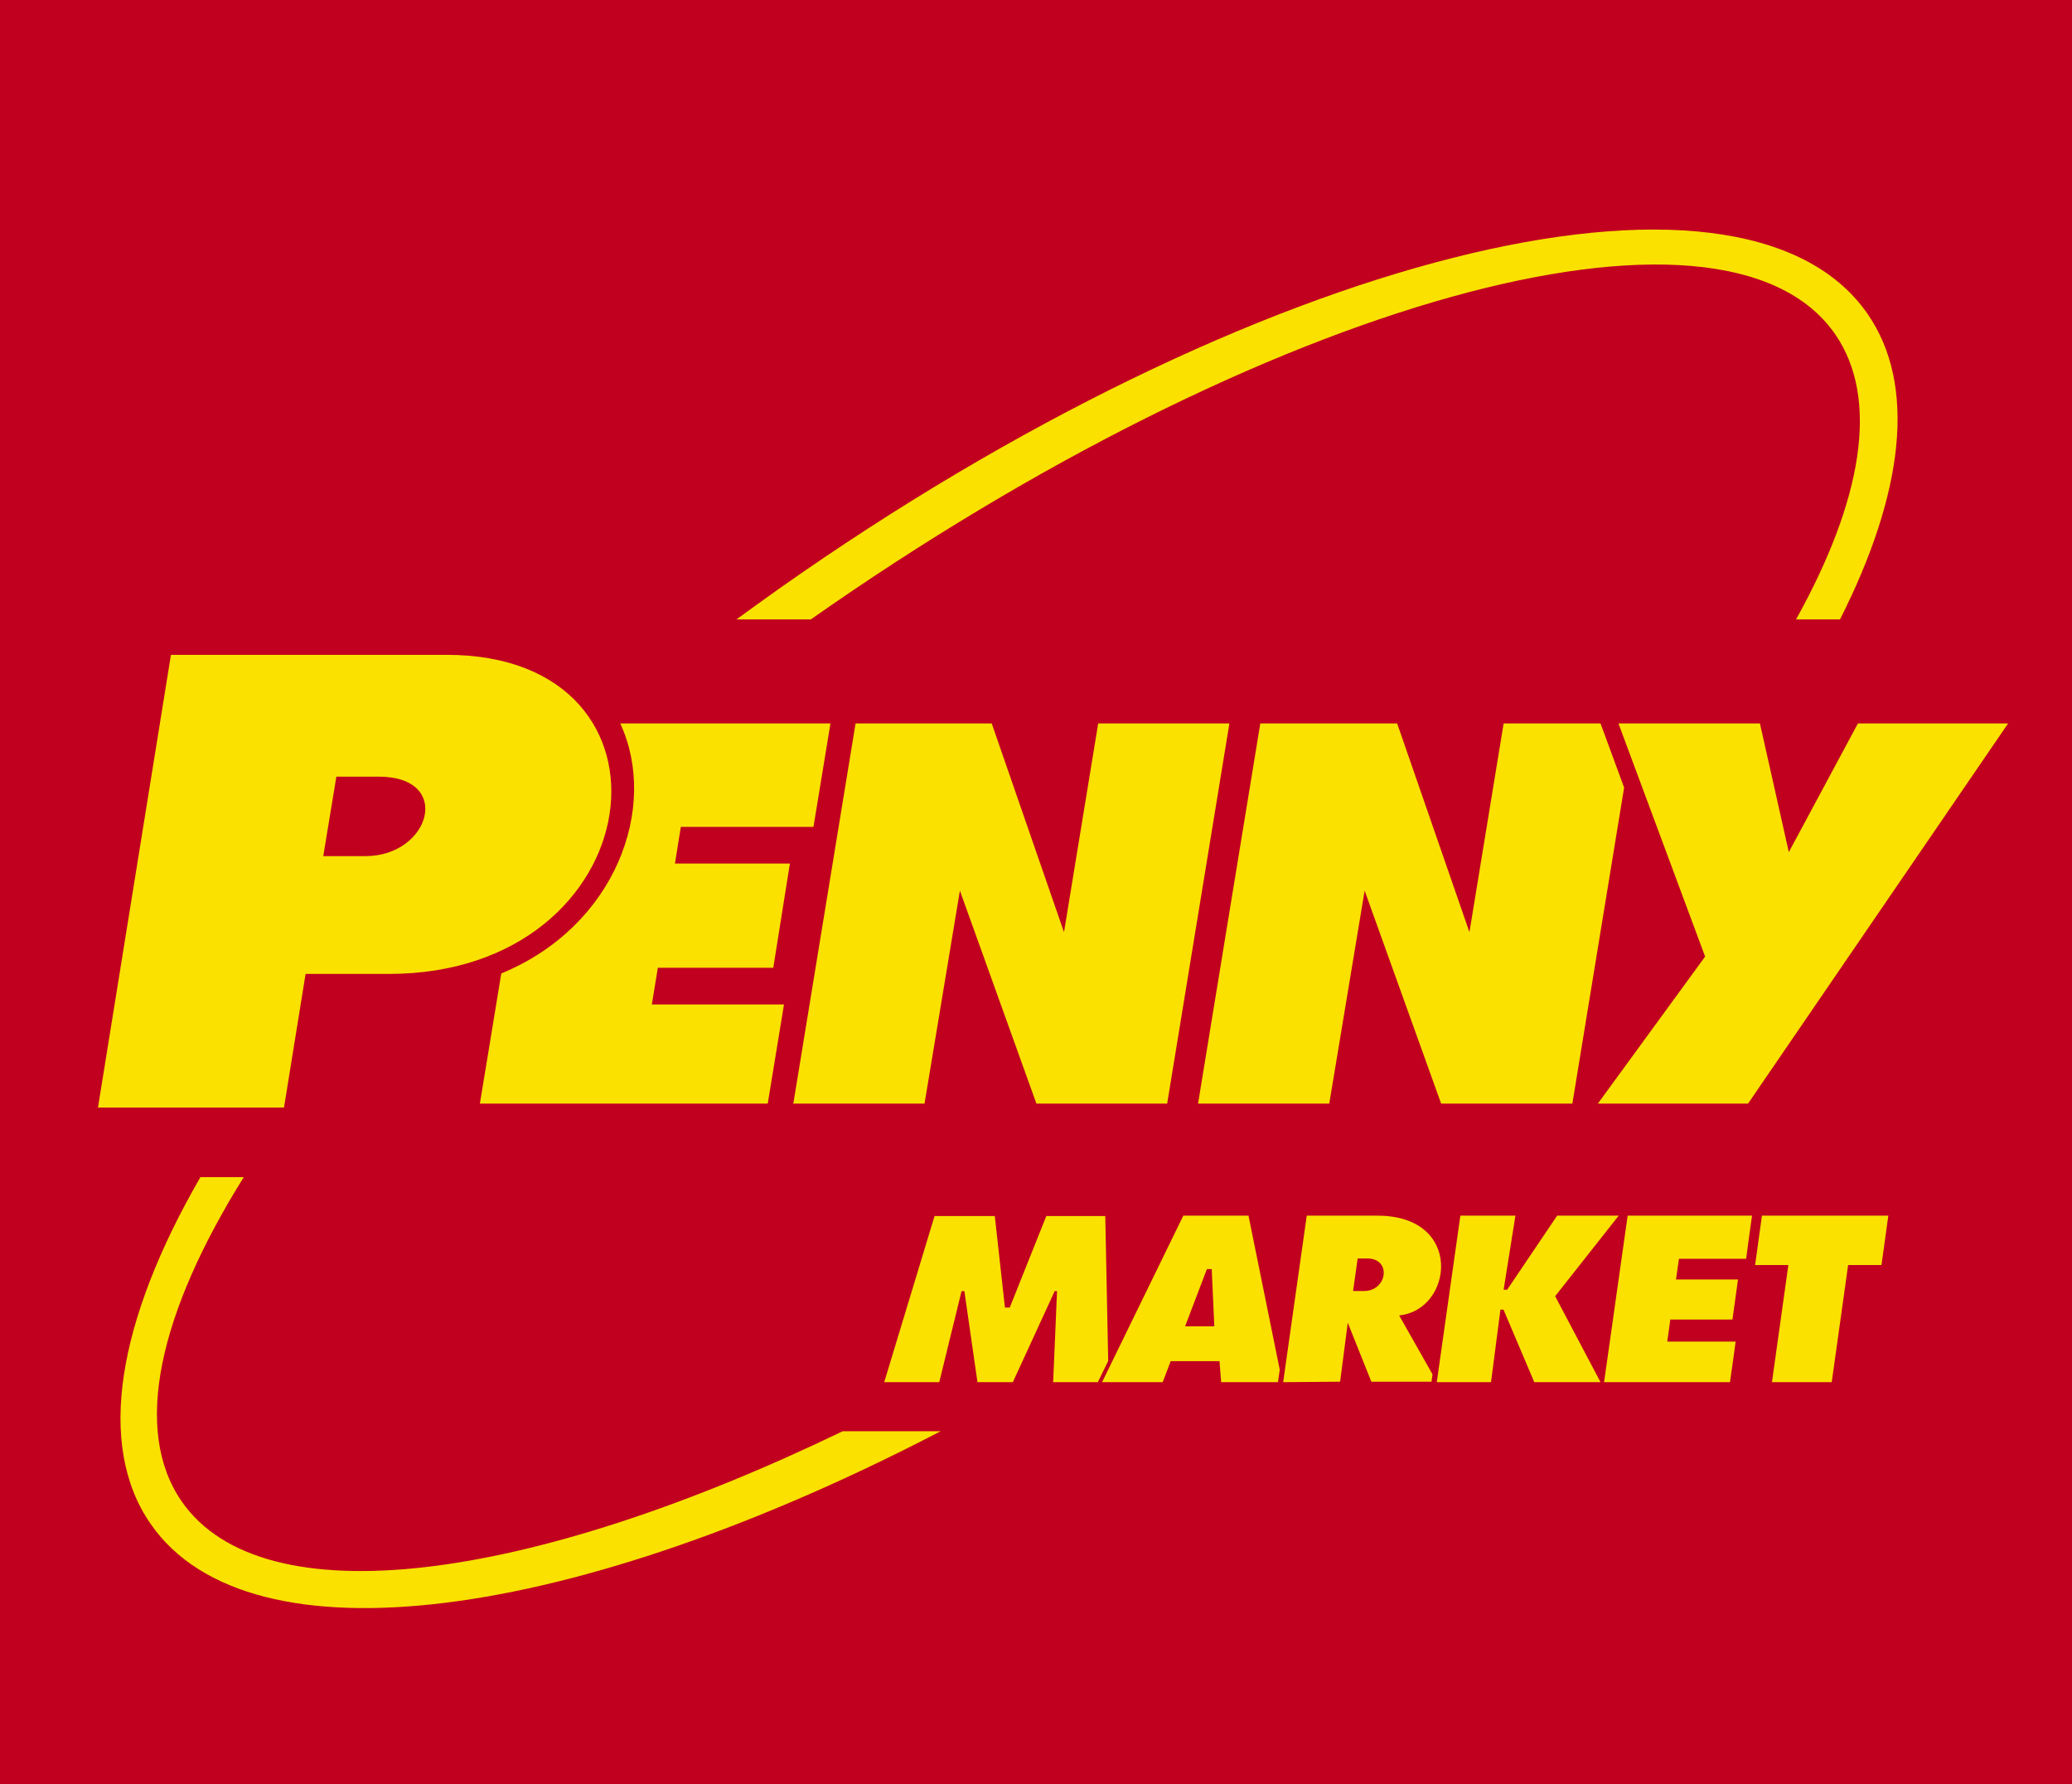
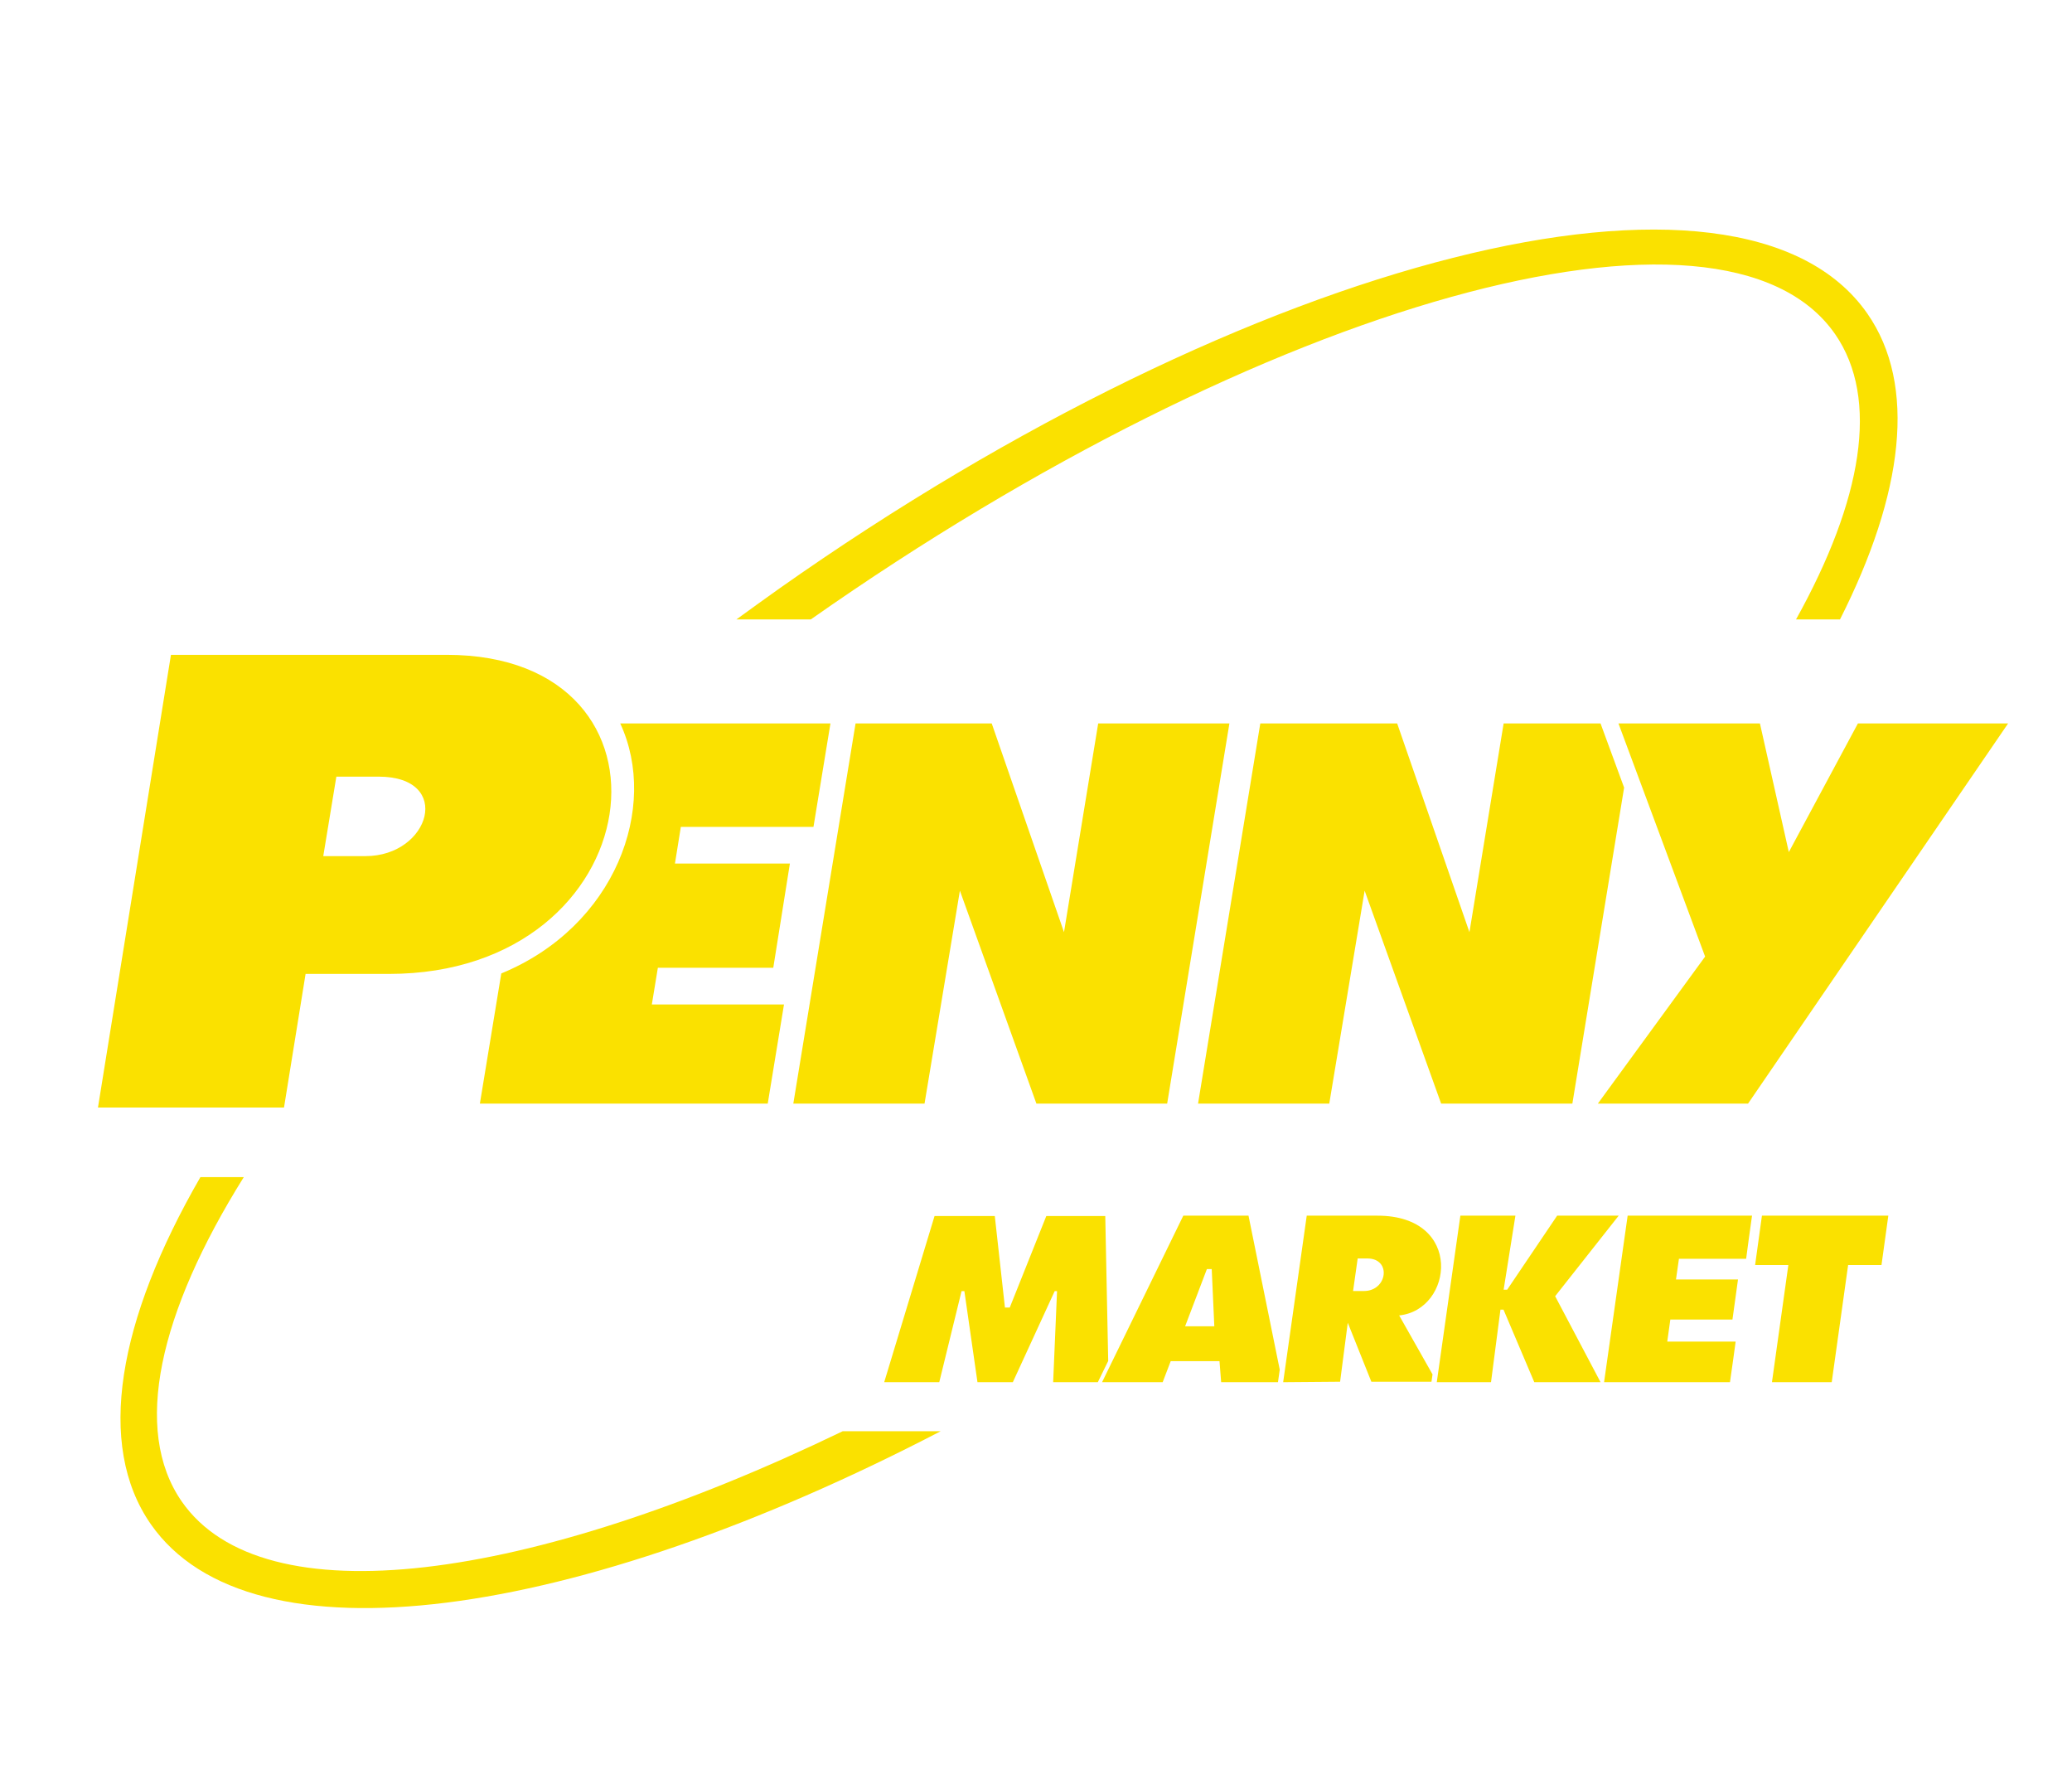
<svg xmlns="http://www.w3.org/2000/svg" viewBox="0 0 175.75 151.32">
  <g id="Layer_2" data-name="Layer 2">
    <g id="Layer_1-2" data-name="Layer 1">
-       <polygon points="0 0 175.75 0 175.75 151.32 0 151.32 0 0 0 0" fill="#c1001f" fill-rule="evenodd" />
-       <path d="M150.3,117.21l1.39-9.93h-2.82l.58-4.19h10.72l-.58,4.19h-2.83l-1.39,9.93ZM66.1,49.91q-1.84,1.31-3.64,2.62h6.31c38.46-27,77.41-37.86,86.89-24.19,3.79,5.48,2.3,14.09-3.32,24.19h3.73c5.39-10.66,6.55-19.87,2.32-25.94C147.65,11.16,106.2,21.64,66.1,49.91ZM17,99.82c-7,12.13-8.89,22.7-4.21,29.43,8.47,12.17,36.06,8.21,67-7.88H71.48c-26.61,12.84-49.16,15.91-56.07,5.95-4.2-6.07-1.92-16,5.27-27.5Zm118.52-6.23h12.75l22.06-32.24H157.59l-5.86,10.91-2.45-10.91h-12l7.35,19.77-9.1,12.47ZM8.31,93.92,14.5,55.53H37.88c21,0,17.49,27.06-4.9,27.06H25.92L24.09,93.92ZM28.53,65.86,27.42,72.6H31c5.49,0,7.48-6.74,1.11-6.74ZM40.71,93.59H65.12l1.38-8.41H55.29l.51-3.11h9.79L67,73.23H57.25l.5-3.11H69l1.44-8.77H52.61c3.29,7.09-.39,17.21-10.09,21.2l-1.81,11Zm26.58,0H78.42l3-18.06,6.49,18.06H99l5.28-32.24H93.15l-2.9,17.7-6.13-17.7H72.57L67.29,93.59Zm34.33,0h11.13l3-18.06,6.49,18.06h11.13l4.39-26.8-2-5.44h-8.22l-2.9,17.7-6.13-17.7H106.9l-5.28,32.24Zm13.54,13.13-.39,2.76h.92c2,0,2.36-2.76.29-2.76Zm-6.32,10.49,2-14.12h6c7.34,0,6.42,8,1.84,8.46l2.83,5-.09.62h-5.1l-2-5-.65,5Zm27.22,0,2-14.12h10.55c-.21,1.52-.38,2.7-.5,3.66h-5.7l-.25,1.75h5.26l-.47,3.4h-5.27l-.26,1.87h5.8c-.12.88-.27,2-.48,3.44Zm-14.19,0,2-14.12h4.67l-1,6.28h.3l4.24-6.28h5.22l-5.39,6.83,3.85,7.29h-5.62l-2.61-6.15h-.26l-.8,6.15Zm-32.54,0,.33-7.72h-.2l-3.55,7.72h-3l-1.11-7.72h-.24l-1.89,7.72H75l4.27-14.09,5.11,0,.86,7.76h.41l3.1-7.76h5L94,115.41l-.88,1.8Zm4.15,0,6.89-14.12h5.53l2.65,13.06-.15,1.06h-4.82l-.14-1.78H99.3l-.68,1.78Zm7-4.74H103l-.22-4.85h-.41l-1.85,4.86Z" fill="#fae100" fill-rule="evenodd" />
+       <path d="M150.3,117.21l1.39-9.93h-2.82l.58-4.19h10.72l-.58,4.19h-2.83l-1.39,9.93ZM66.1,49.91q-1.84,1.31-3.64,2.62h6.31c38.46-27,77.41-37.86,86.89-24.19,3.79,5.48,2.3,14.09-3.32,24.19h3.73c5.39-10.66,6.55-19.87,2.32-25.94C147.65,11.16,106.2,21.64,66.1,49.91ZM17,99.82c-7,12.13-8.89,22.7-4.21,29.43,8.47,12.17,36.06,8.21,67-7.88H71.48c-26.61,12.84-49.16,15.91-56.07,5.95-4.2-6.07-1.92-16,5.27-27.5Zm118.52-6.23h12.75l22.06-32.24H157.59l-5.86,10.91-2.45-10.91h-12l7.35,19.77-9.1,12.47M8.31,93.92,14.5,55.53H37.88c21,0,17.49,27.06-4.9,27.06H25.92L24.09,93.92ZM28.53,65.86,27.42,72.6H31c5.49,0,7.48-6.74,1.11-6.74ZM40.71,93.59H65.12l1.38-8.41H55.29l.51-3.11h9.79L67,73.23H57.25l.5-3.11H69l1.44-8.77H52.61c3.29,7.09-.39,17.21-10.09,21.2l-1.81,11Zm26.58,0H78.42l3-18.06,6.49,18.06H99l5.28-32.24H93.15l-2.9,17.7-6.13-17.7H72.57L67.29,93.59Zm34.33,0h11.13l3-18.06,6.49,18.06h11.13l4.39-26.8-2-5.44h-8.22l-2.9,17.7-6.13-17.7H106.9l-5.28,32.24Zm13.54,13.13-.39,2.76h.92c2,0,2.36-2.76.29-2.76Zm-6.32,10.49,2-14.12h6c7.34,0,6.42,8,1.84,8.46l2.83,5-.09.62h-5.1l-2-5-.65,5Zm27.22,0,2-14.12h10.55c-.21,1.52-.38,2.7-.5,3.66h-5.7l-.25,1.75h5.26l-.47,3.4h-5.27l-.26,1.87h5.8c-.12.88-.27,2-.48,3.44Zm-14.19,0,2-14.12h4.67l-1,6.28h.3l4.24-6.28h5.22l-5.39,6.83,3.85,7.29h-5.62l-2.61-6.15h-.26l-.8,6.15Zm-32.54,0,.33-7.72h-.2l-3.55,7.72h-3l-1.11-7.72h-.24l-1.89,7.72H75l4.27-14.09,5.11,0,.86,7.76h.41l3.1-7.76h5L94,115.41l-.88,1.8Zm4.15,0,6.89-14.12h5.53l2.65,13.06-.15,1.06h-4.82l-.14-1.78H99.3l-.68,1.78Zm7-4.74H103l-.22-4.85h-.41l-1.85,4.86Z" fill="#fae100" fill-rule="evenodd" />
    </g>
  </g>
</svg>